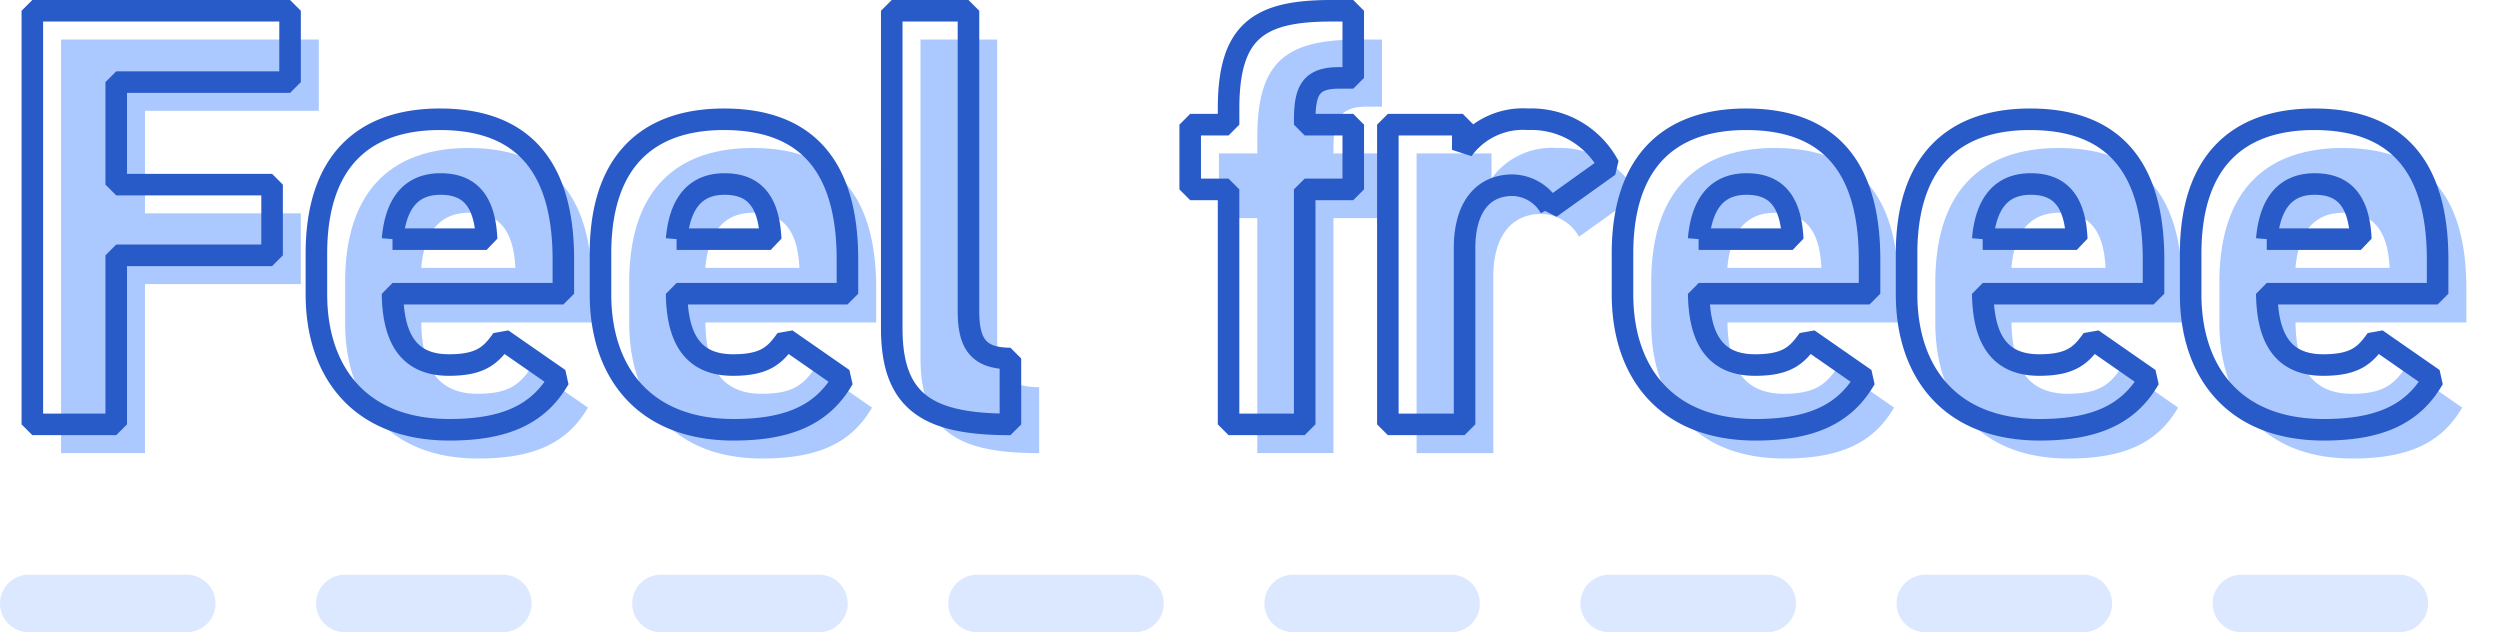
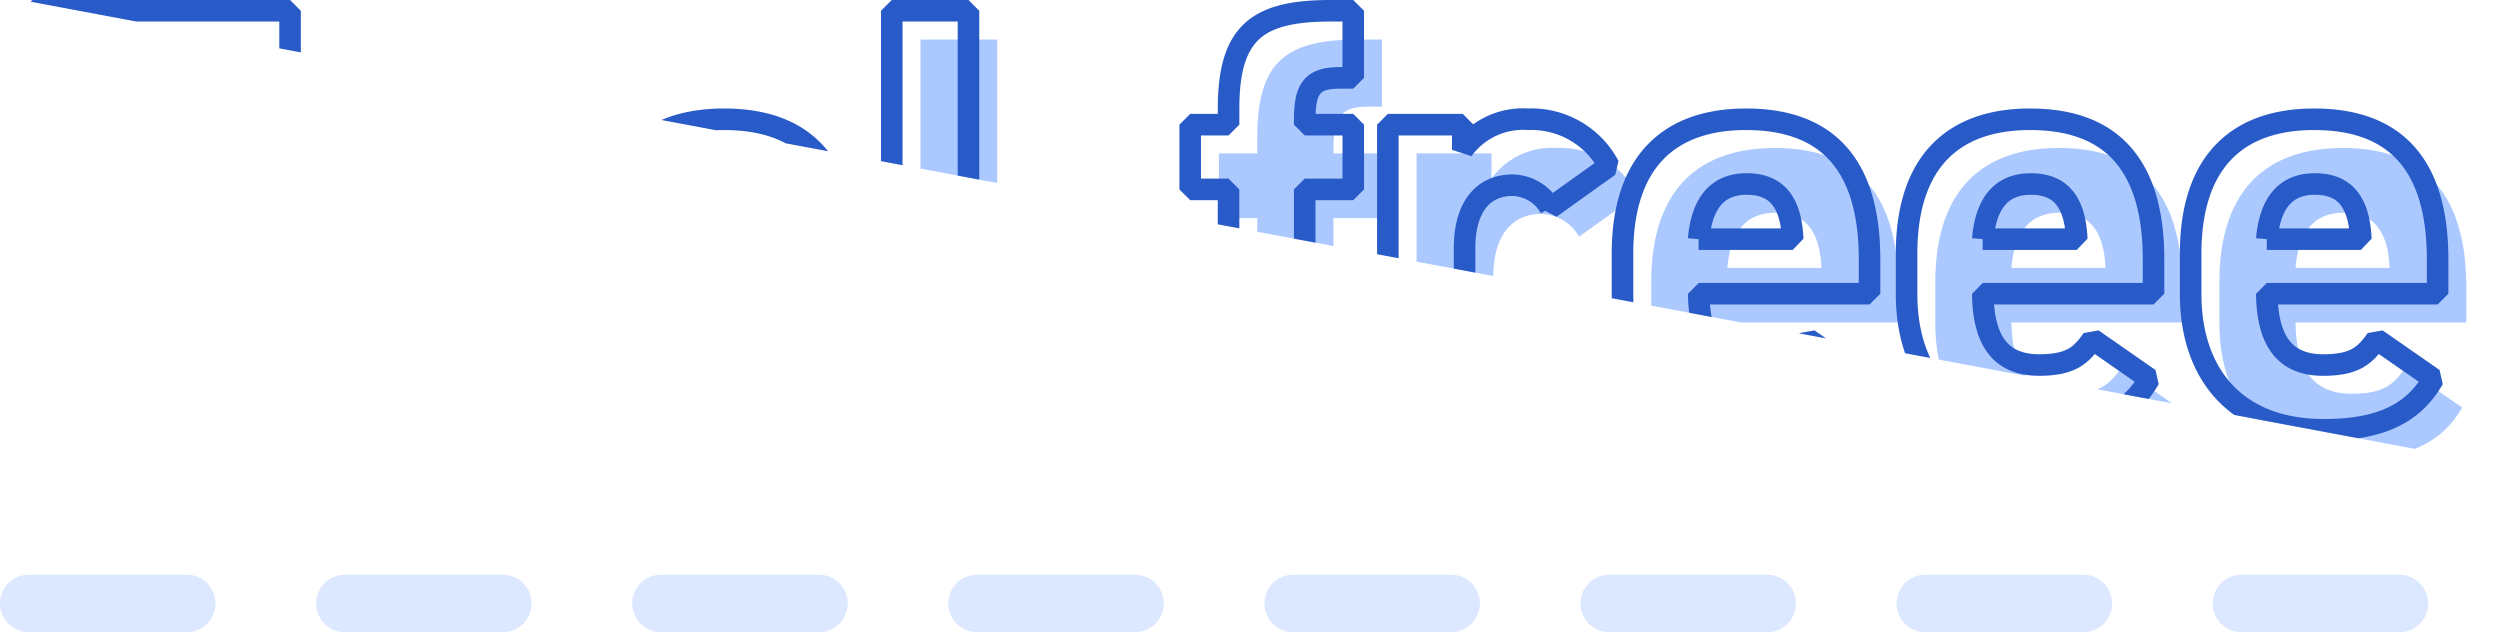
<svg xmlns="http://www.w3.org/2000/svg" height="44" width="174">
  <clipPath id="a">
-     <path d="M0 0h170.157v31.911H0z" />
+     <path d="M0 0h170.157v31.911z" />
  </clipPath>
  <path d="M2 42h170" fill="none" stroke="#dce8ff" stroke-dasharray="11" stroke-linecap="round" stroke-width="4" />
-   <path d="M4.25 2.75v28.785h5.84V19.772h10.847v-4.923H10.09V7.714h12.1V2.75z" fill="#abc9ff" />
  <g clip-path="url(#a)" transform="translate(1.5)">
    <path d="M39.418 28.366c-1.461 2.544-3.88 3.546-7.635 3.546-6.258 0-9.262-4.047-9.262-9.429v-2.837c0-6.3 3.171-9.345 8.595-9.345 5.882 0 8.594 3.421 8.594 9.763v2.378H27.82c.041 2.878.959 4.964 3.921 4.964 2.211 0 2.921-.667 3.713-1.794zm-11.6-9.721h6.55c-.126-2.712-1.21-3.838-3.213-3.838-2.127 0-3.129 1.46-3.337 3.838m31.372 9.721c-1.46 2.544-3.88 3.546-7.634 3.546-6.258 0-9.262-4.047-9.262-9.429v-2.837c0-6.3 3.171-9.345 8.594-9.345 5.882 0 8.594 3.421 8.594 9.763v2.378h-11.89c.042 2.878.96 4.964 3.922 4.964 2.211 0 2.92-.667 3.713-1.794zm-11.6-9.721h6.55c-.125-2.712-1.21-3.838-3.212-3.838-2.128 0-3.129 1.46-3.338 3.838M62.566 2.75h5.34v20.9c0 2.253.667 3.3 2.92 3.3v4.589c-5.632 0-8.26-1.46-8.26-6.675zm23.443 7.927V9.55c0-5.381 2.086-6.8 7.134-6.8h1.543v4.673h-1c-1.961 0-2.378.876-2.378 2.962v.292h3.379v4.505h-3.38v16.353h-5.3V15.182h-2.67v-4.505zm22.391 5.799a3.081 3.081 0 0 0-2.629-1.586c-2 0-3.337 1.461-3.337 4.381v12.265h-5.34V10.677h5.215v1.752a5.168 5.168 0 0 1 4.547-2.128 6.1 6.1 0 0 1 5.632 3.254zm21.923 11.89c-1.461 2.544-3.88 3.546-7.635 3.546-6.258 0-9.262-4.047-9.262-9.429v-2.837c0-6.3 3.171-9.345 8.6-9.345 5.882 0 8.594 3.421 8.594 9.763v2.378h-11.89c.041 2.878.959 4.964 3.921 4.964 2.211 0 2.921-.667 3.713-1.794zm-11.6-9.721h6.55c-.126-2.712-1.21-3.838-3.213-3.838-2.127 0-3.129 1.46-3.337 3.838m31.371 9.721c-1.46 2.544-3.88 3.546-7.634 3.546-6.258 0-9.262-4.047-9.262-9.429v-2.837c0-6.3 3.171-9.345 8.594-9.345 5.882 0 8.594 3.421 8.594 9.763v2.378H138.5c.042 2.878.96 4.964 3.922 4.964 2.211 0 2.92-.667 3.713-1.794zm-11.6-9.721h6.55c-.125-2.712-1.21-3.838-3.212-3.838-2.128 0-3.129 1.46-3.338 3.838m31.372 9.721c-1.46 2.544-3.88 3.546-7.634 3.546-6.258 0-9.262-4.047-9.262-9.429v-2.837c0-6.3 3.171-9.345 8.594-9.345 5.882 0 8.594 3.421 8.594 9.763v2.378h-11.89c.042 2.878.96 4.964 3.922 4.964 2.211 0 2.92-.667 3.713-1.794zm-11.6-9.721h6.55c-.125-2.712-1.21-3.838-3.212-3.838-2.128 0-3.129 1.46-3.338 3.838" fill="#abc9ff" />
    <path d="M18.688.75v4.965H6.59v7.134h10.847v4.922H6.59v11.764H.75V.75zm18.73 25.616c-1.461 2.544-3.88 3.546-7.635 3.546-6.257 0-9.261-4.047-9.261-9.429v-2.837c0-6.3 3.171-9.345 8.594-9.345 5.882 0 8.594 3.421 8.594 9.763v2.378H25.82c.042 2.878.959 4.964 3.921 4.964 2.211 0 2.921-.667 3.713-1.794zm-11.6-9.721h6.55c-.126-2.712-1.21-3.838-3.213-3.838-2.125 0-3.127 1.46-3.335 3.838zm31.372 9.721c-1.46 2.544-3.88 3.546-7.634 3.546-6.258 0-9.262-4.047-9.262-9.429v-2.837c0-6.3 3.171-9.345 8.594-9.345 5.882 0 8.594 3.421 8.594 9.763v2.378h-11.89c.042 2.878.96 4.964 3.922 4.964 2.211 0 2.92-.667 3.713-1.794zm-11.6-9.721h6.55c-.125-2.712-1.21-3.838-3.212-3.838-2.128 0-3.128 1.46-3.336 3.838zM60.566.75h5.34v20.9c0 2.253.667 3.3 2.92 3.3v4.589c-5.632 0-8.26-1.46-8.26-6.675zm23.443 7.927V7.55c0-5.381 2.086-6.8 7.134-6.8h1.543v4.673h-1c-1.961 0-2.378.876-2.378 2.962v.292h3.379v4.505h-3.38v16.353h-5.3V13.182h-2.67V8.677zm22.391 5.799a3.081 3.081 0 0 0-2.629-1.586c-2 0-3.337 1.461-3.337 4.381v12.265h-5.34V8.677h5.215v1.752a5.168 5.168 0 0 1 4.544-2.129 6.1 6.1 0 0 1 5.632 3.254zm21.923 11.89c-1.461 2.544-3.88 3.546-7.635 3.546-6.258 0-9.262-4.047-9.262-9.429v-2.837c0-6.3 3.171-9.345 8.6-9.345 5.882 0 8.594 3.421 8.594 9.763v2.378h-11.89c.041 2.878.959 4.964 3.921 4.964 2.211 0 2.921-.667 3.713-1.794zm-11.6-9.721h6.55c-.126-2.712-1.21-3.838-3.213-3.838-2.125 0-3.127 1.46-3.335 3.838zm31.371 9.721c-1.46 2.544-3.88 3.546-7.634 3.546-6.258 0-9.262-4.047-9.262-9.429v-2.837c0-6.3 3.171-9.345 8.594-9.345 5.882 0 8.594 3.421 8.594 9.763v2.378H136.5c.042 2.878.96 4.964 3.922 4.964 2.211 0 2.92-.667 3.713-1.794zm-11.6-9.721h6.55c-.125-2.712-1.21-3.838-3.212-3.838-2.126 0-3.127 1.46-3.332 3.838zm31.372 9.721c-1.46 2.544-3.88 3.546-7.634 3.546-6.258 0-9.262-4.047-9.262-9.429v-2.837c0-6.3 3.171-9.345 8.594-9.345 5.882 0 8.594 3.421 8.594 9.763v2.378h-11.89c.042 2.878.96 4.964 3.922 4.964 2.211 0 2.92-.667 3.713-1.794zm-11.6-9.721h6.55c-.125-2.712-1.21-3.838-3.212-3.838-2.126 0-3.127 1.46-3.336 3.838z" fill="none" stroke="#285ac8" stroke-linejoin="bevel" stroke-width="1.5" />
  </g>
</svg>